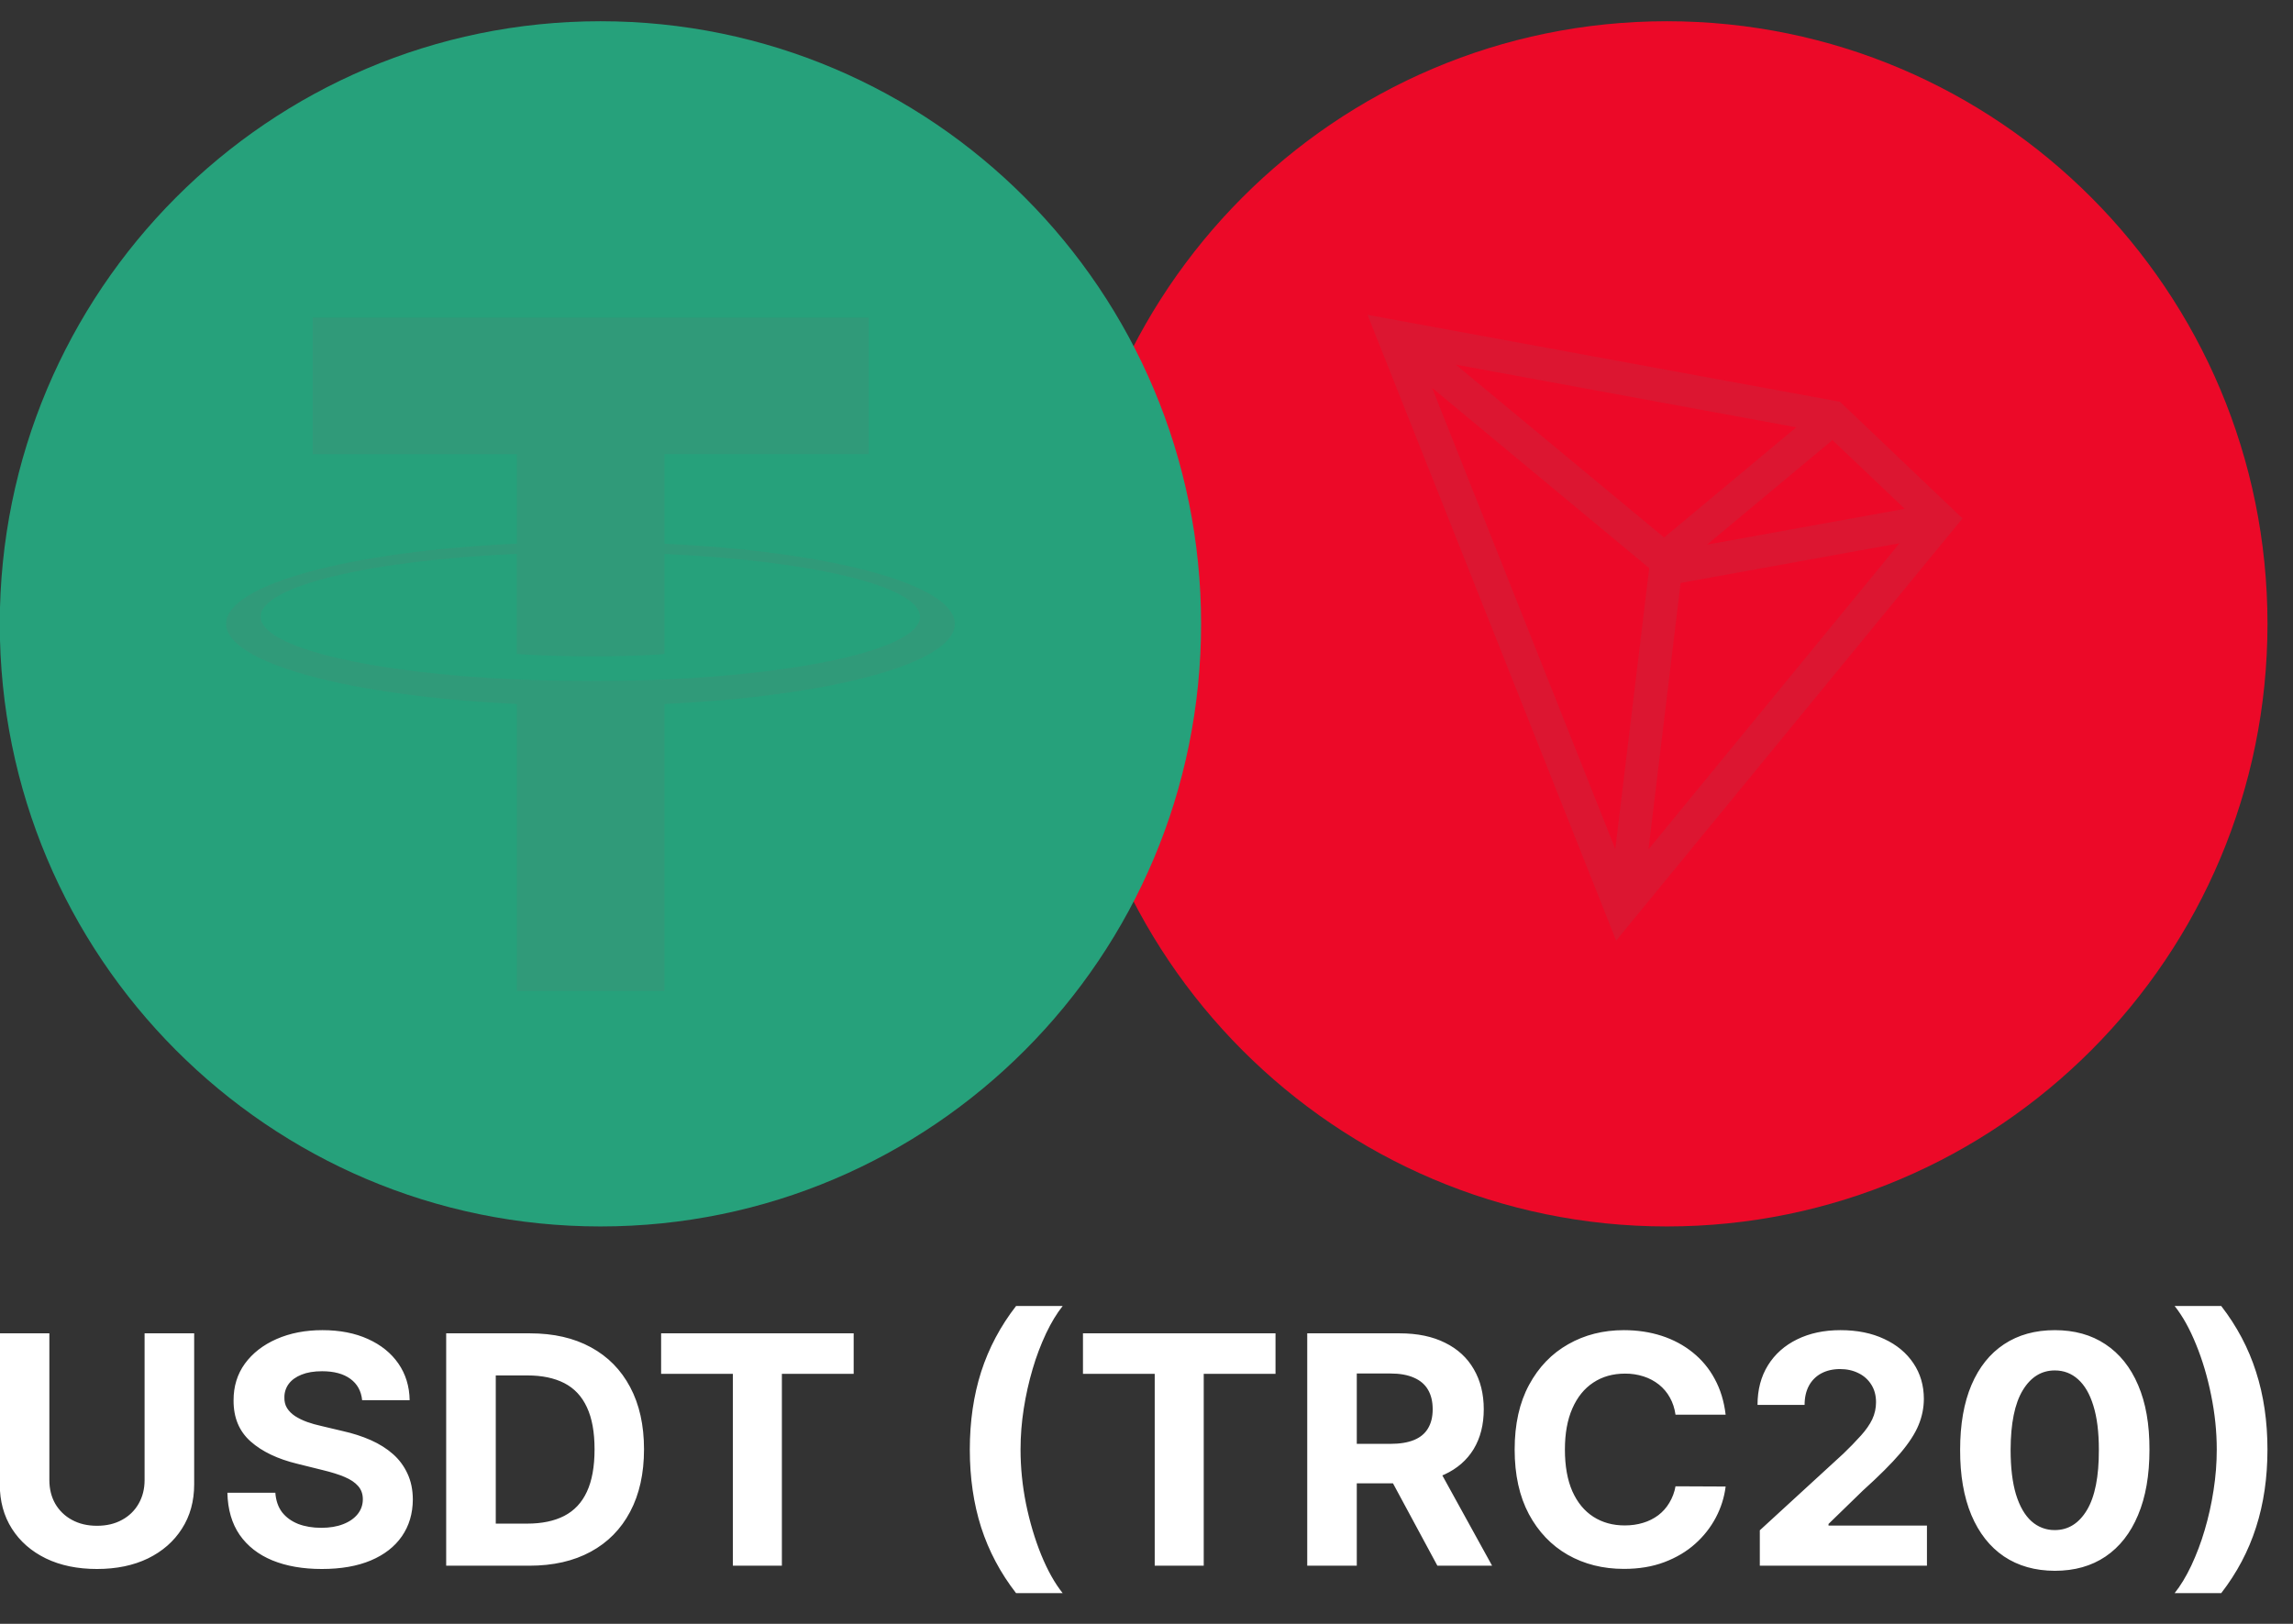
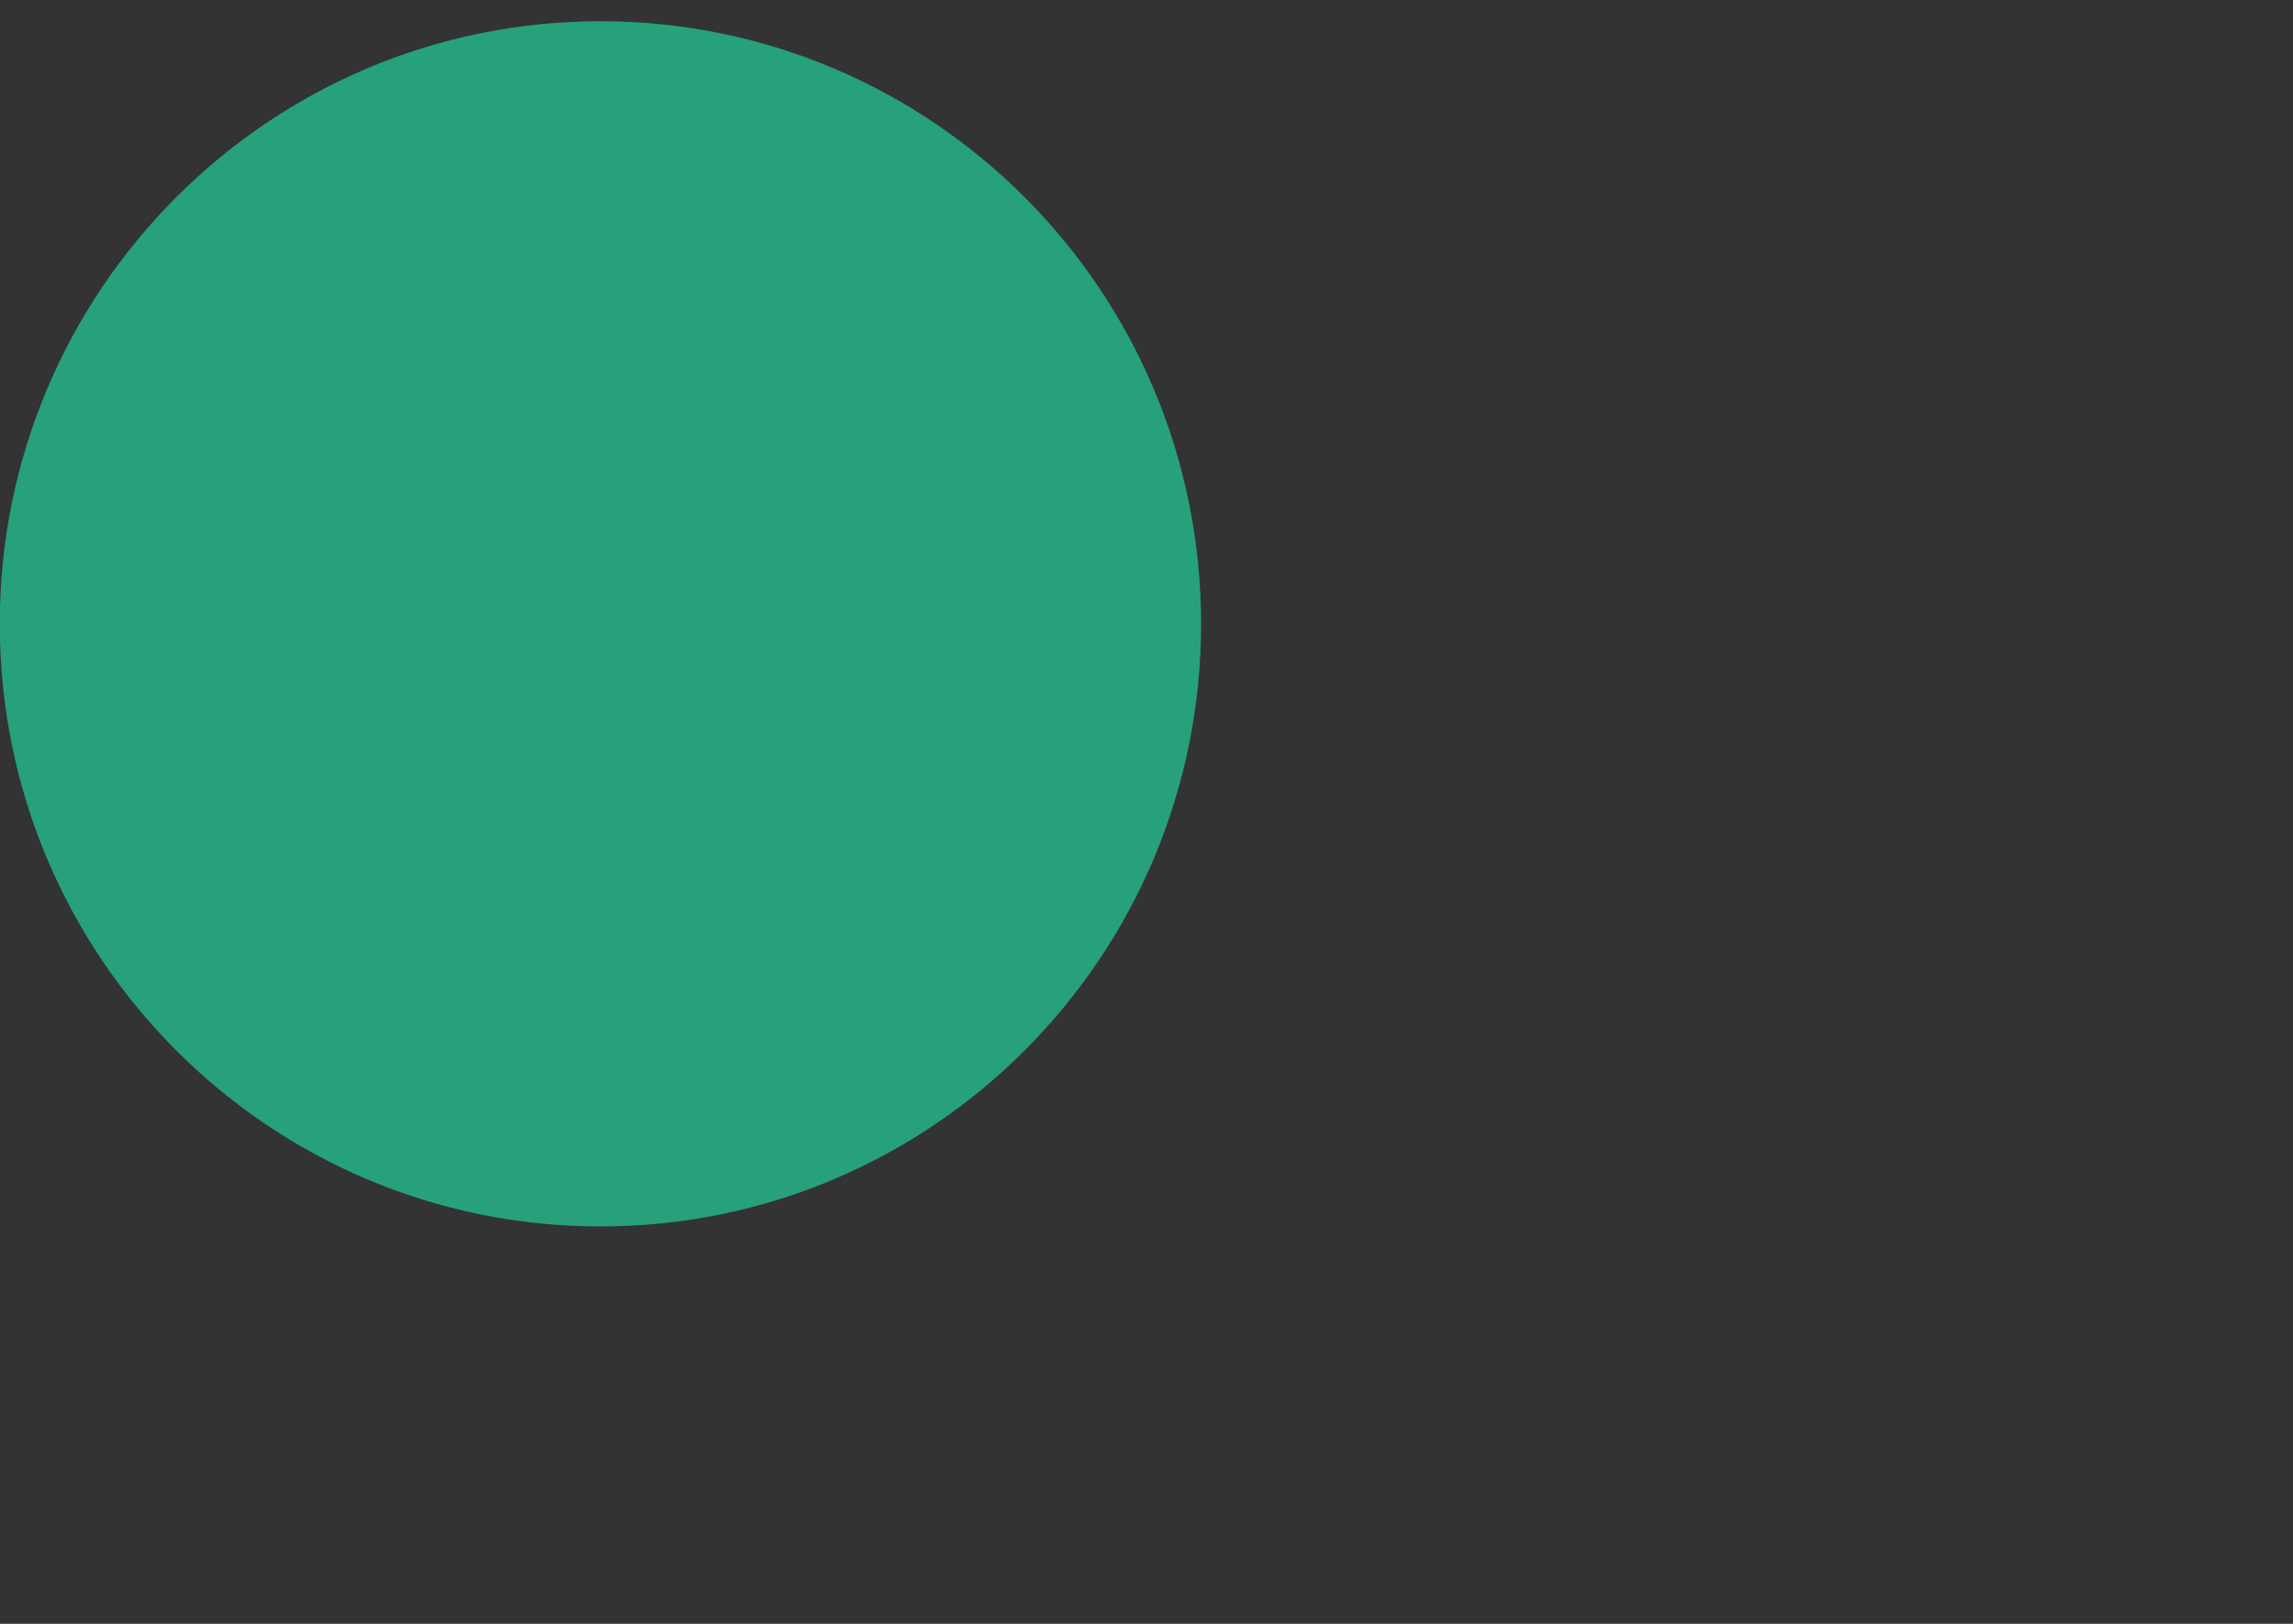
<svg xmlns="http://www.w3.org/2000/svg" width="72" height="51" viewBox="0 0 72 51" fill="none">
  <rect x="0" y="0" width="72" height="51" fill="#333333" stroke="none" />
  <g clip-path="url(#clip0_178_374)">
-     <path d="M52.338 38.519C62.755 38.519 71.199 30.046 71.199 19.593C71.199 9.141 62.755 0.667 52.338 0.667C41.922 0.667 33.477 9.141 33.477 19.593C33.477 30.046 41.922 38.519 52.338 38.519Z" fill="#EC0928" />
    <path d="M18.854 38.519C29.27 38.519 37.714 30.046 37.714 19.593C37.714 9.141 29.27 0.667 18.854 0.667C8.437 0.667 -0.007 9.141 -0.007 19.593C-0.007 30.046 8.437 38.519 18.854 38.519Z" fill="#26A17B" />
-     <path d="M57.775 12.618L42.94 9.888L50.747 29.541L61.623 16.281L57.775 12.618ZM57.538 13.822L59.809 15.98L53.602 17.105L57.538 13.822ZM52.253 16.881L45.711 11.452L56.402 13.42L52.253 16.881ZM51.785 17.843L50.72 26.665L44.968 12.182L51.785 17.843ZM52.771 18.309L59.644 17.063L51.763 26.673L52.771 18.309ZM20.864 21.337C20.734 21.346 20.06 21.386 18.562 21.386C17.365 21.386 16.525 21.352 16.228 21.337V21.34C11.622 21.136 8.186 20.333 8.186 19.368C8.186 18.407 11.625 17.6 16.228 17.396V20.54C16.528 20.561 17.392 20.613 18.584 20.613C20.015 20.613 20.731 20.552 20.864 20.54V17.399C25.461 17.606 28.887 18.41 28.887 19.371C28.887 20.333 25.458 21.136 20.864 21.343V21.337ZM20.864 17.074V14.262H27.277V9.976H9.818V14.263H16.231V17.074C11.018 17.314 7.101 18.349 7.101 19.59C7.101 20.832 11.021 21.867 16.231 22.11V31.122H20.867V22.11C26.07 21.869 29.982 20.835 29.982 19.593C29.982 18.355 26.07 17.317 20.867 17.077" fill="#746F6F" fill-opacity="0.13" />
-     <path d="M4.54 41.876H6.097V46.615C6.097 47.148 5.969 47.613 5.712 48.012C5.458 48.411 5.102 48.723 4.645 48.946C4.187 49.167 3.654 49.277 3.045 49.277C2.434 49.277 1.9 49.167 1.442 48.946C0.984 48.723 0.628 48.411 0.374 48.012C0.12 47.613 -0.007 47.148 -0.007 46.615V41.876H1.55V46.483C1.55 46.761 1.611 47.008 1.733 47.225C1.857 47.44 2.039 47.617 2.258 47.734C2.483 47.858 2.745 47.92 3.045 47.92C3.347 47.92 3.609 47.858 3.832 47.734C4.051 47.617 4.232 47.441 4.354 47.225C4.478 47.008 4.54 46.761 4.54 46.483V41.876ZM11.371 43.975C11.342 43.687 11.219 43.464 11.001 43.305C10.783 43.146 10.487 43.066 10.113 43.066C9.859 43.066 9.645 43.102 9.469 43.173C9.295 43.242 9.16 43.338 9.067 43.462C8.977 43.583 8.929 43.731 8.93 43.882C8.926 44.013 8.953 44.127 9.013 44.224C9.075 44.322 9.16 44.406 9.268 44.477C9.376 44.546 9.501 44.607 9.642 44.659C9.783 44.709 9.934 44.752 10.095 44.787L10.756 44.944C11.078 45.016 11.372 45.11 11.641 45.229C11.909 45.348 12.142 45.494 12.338 45.667C12.532 45.837 12.687 46.046 12.794 46.28C12.905 46.516 12.961 46.785 12.963 47.09C12.961 47.536 12.846 47.923 12.618 48.251C12.393 48.577 12.067 48.83 11.641 49.01C11.217 49.188 10.705 49.277 10.106 49.277C9.511 49.277 8.994 49.187 8.553 49.007C8.114 48.826 7.772 48.559 7.525 48.205C7.28 47.849 7.152 47.408 7.14 46.883H8.646C8.663 47.127 8.734 47.332 8.858 47.496C8.985 47.657 9.154 47.779 9.365 47.863C9.579 47.944 9.819 47.984 10.088 47.984C10.351 47.984 10.58 47.946 10.774 47.87C10.971 47.794 11.123 47.688 11.231 47.553C11.339 47.417 11.393 47.262 11.393 47.086C11.393 46.922 11.344 46.784 11.245 46.672C11.149 46.561 11.008 46.466 10.821 46.387C10.637 46.309 10.41 46.238 10.142 46.173L9.34 45.974C8.719 45.824 8.229 45.59 7.87 45.272C7.511 44.954 7.332 44.525 7.334 43.986C7.332 43.544 7.451 43.157 7.69 42.827C7.932 42.497 8.264 42.239 8.686 42.054C9.108 41.869 9.587 41.776 10.124 41.776C10.67 41.776 11.147 41.869 11.554 42.054C11.964 42.239 12.283 42.497 12.511 42.827C12.738 43.157 12.856 43.54 12.863 43.975H11.371ZM16.62 49.174H14.01V41.876H16.642C17.382 41.876 18.02 42.022 18.554 42.314C19.088 42.604 19.499 43.021 19.787 43.565C20.077 44.109 20.222 44.76 20.222 45.518C20.222 46.278 20.077 46.931 19.787 47.478C19.499 48.024 19.086 48.444 18.547 48.736C18.01 49.028 17.368 49.174 16.62 49.174ZM15.567 47.852H16.555C17.015 47.852 17.403 47.771 17.716 47.61C18.033 47.446 18.27 47.193 18.428 46.851C18.589 46.506 18.669 46.062 18.669 45.518C18.669 44.978 18.589 44.538 18.428 44.196C18.27 43.854 18.034 43.602 17.72 43.44C17.406 43.279 17.019 43.198 16.559 43.198H15.567V47.852ZM20.759 43.148V41.876H26.805V43.148H24.551V49.174H23.012V43.148H20.759ZM30.452 45.525C30.452 44.641 30.571 43.828 30.808 43.084C31.048 42.34 31.413 41.651 31.905 41.017H33.368C33.181 41.252 33.007 41.54 32.846 41.879C32.678 42.239 32.537 42.61 32.426 42.991C32.304 43.403 32.211 43.822 32.145 44.246C32.079 44.669 32.045 45.096 32.045 45.525C32.045 46.088 32.102 46.657 32.217 47.232C32.335 47.804 32.493 48.337 32.692 48.828C32.893 49.32 33.118 49.723 33.368 50.036H31.905C31.413 49.402 31.048 48.713 30.808 47.97C30.571 47.226 30.452 46.411 30.452 45.525ZM34.005 43.148V41.876H40.051V43.148H37.797V49.174H36.258V43.148H34.005ZM41.047 49.174V41.876H43.951C44.507 41.876 44.982 41.975 45.375 42.172C45.77 42.366 46.071 42.643 46.277 43.002C46.485 43.358 46.59 43.778 46.59 44.26C46.59 44.745 46.484 45.161 46.273 45.511C46.062 45.858 45.757 46.124 45.357 46.309C44.959 46.494 44.477 46.587 43.912 46.587H41.967V45.347H43.66C43.957 45.347 44.204 45.306 44.4 45.226C44.597 45.145 44.743 45.024 44.839 44.862C44.937 44.7 44.986 44.5 44.986 44.26C44.986 44.018 44.937 43.813 44.839 43.647C44.743 43.481 44.596 43.355 44.397 43.269C44.2 43.181 43.952 43.137 43.653 43.137H42.603V49.174H41.047ZM45.022 45.853L46.852 49.174H45.134L43.344 45.853H45.022ZM54.185 44.431H52.611C52.582 44.229 52.523 44.05 52.434 43.893C52.348 43.736 52.232 43.599 52.093 43.487C51.949 43.373 51.786 43.286 51.611 43.23C51.422 43.169 51.224 43.139 51.025 43.141C50.644 43.141 50.313 43.235 50.03 43.422C49.747 43.608 49.528 43.879 49.372 44.235C49.216 44.589 49.138 45.019 49.138 45.525C49.138 46.045 49.216 46.482 49.372 46.837C49.53 47.19 49.751 47.458 50.033 47.638C50.316 47.819 50.643 47.909 51.015 47.909C51.223 47.909 51.416 47.882 51.593 47.827C51.766 47.776 51.927 47.695 52.071 47.588C52.21 47.482 52.327 47.35 52.416 47.2C52.513 47.04 52.579 46.864 52.611 46.68L54.185 46.687C54.143 47.026 54.039 47.354 53.88 47.656C53.715 47.97 53.494 48.251 53.229 48.486C52.958 48.729 52.635 48.921 52.258 49.063C51.885 49.204 51.462 49.274 50.989 49.274C50.333 49.274 49.746 49.126 49.228 48.832C48.713 48.537 48.306 48.111 48.006 47.553C47.709 46.994 47.56 46.319 47.56 45.525C47.56 44.729 47.711 44.052 48.013 43.494C48.315 42.935 48.725 42.51 49.242 42.218C49.76 41.923 50.343 41.776 50.989 41.776C51.416 41.776 51.811 41.836 52.176 41.954C52.542 42.073 52.867 42.247 53.15 42.475C53.434 42.702 53.669 42.984 53.84 43.305C54.02 43.633 54.135 44.008 54.185 44.431ZM55.258 49.174V48.062L57.879 45.657C58.073 45.472 58.26 45.279 58.439 45.08C58.593 44.908 58.709 44.741 58.788 44.577C58.867 44.409 58.908 44.225 58.907 44.039C58.907 43.825 58.857 43.641 58.759 43.487C58.662 43.331 58.522 43.206 58.357 43.127C58.186 43.041 57.993 42.998 57.778 42.998C57.553 42.998 57.356 43.044 57.188 43.134C57.023 43.222 56.888 43.357 56.8 43.522C56.709 43.691 56.664 43.892 56.664 44.124H55.186C55.186 43.647 55.295 43.233 55.513 42.881C55.731 42.529 56.037 42.257 56.43 42.065C56.823 41.872 57.276 41.776 57.789 41.776C58.316 41.776 58.775 41.869 59.166 42.054C59.559 42.237 59.864 42.491 60.082 42.817C60.3 43.142 60.409 43.515 60.409 43.936C60.408 44.216 60.352 44.493 60.244 44.752C60.136 45.02 59.943 45.318 59.665 45.646C59.387 45.972 58.995 46.362 58.489 46.819L57.415 47.863V47.913H60.506V49.174H55.258ZM64.521 49.334C63.902 49.332 63.37 49.181 62.924 48.882C62.481 48.582 62.14 48.149 61.9 47.581C61.663 47.013 61.545 46.33 61.548 45.532C61.548 44.736 61.666 44.058 61.904 43.497C62.143 42.937 62.485 42.51 62.928 42.218C63.374 41.923 63.905 41.776 64.521 41.776C65.137 41.776 65.666 41.923 66.109 42.218C66.555 42.513 66.898 42.94 67.137 43.501C67.377 44.059 67.496 44.736 67.493 45.532C67.493 46.333 67.374 47.017 67.134 47.585C66.897 48.153 66.556 48.586 66.113 48.886C65.67 49.185 65.139 49.334 64.521 49.334ZM64.521 48.055C64.942 48.055 65.279 47.845 65.531 47.424C65.782 47.004 65.907 46.373 65.904 45.532C65.904 44.978 65.847 44.518 65.732 44.149C65.619 43.781 65.459 43.505 65.25 43.319C65.044 43.134 64.801 43.041 64.521 43.041C64.101 43.041 63.766 43.249 63.514 43.665C63.262 44.081 63.136 44.703 63.133 45.532C63.133 46.093 63.189 46.561 63.302 46.936C63.417 47.309 63.579 47.59 63.787 47.777C63.988 47.959 64.25 48.059 64.521 48.055ZM71.198 45.525C71.198 46.411 71.079 47.226 70.839 47.97C70.602 48.713 70.237 49.402 69.746 50.036H68.283C68.47 49.801 68.644 49.514 68.805 49.174C68.973 48.815 69.113 48.443 69.225 48.062C69.347 47.651 69.44 47.232 69.505 46.808C69.573 46.376 69.606 45.948 69.606 45.525C69.606 44.962 69.547 44.394 69.43 43.822C69.315 43.247 69.157 42.715 68.956 42.225C68.757 41.733 68.533 41.331 68.283 41.017H69.746C70.237 41.651 70.602 42.34 70.839 43.084C71.079 43.828 71.198 44.641 71.198 45.525Z" fill="white" />
  </g>
  <defs>
    <clipPath id="clip0_178_374">
      <rect width="71.205" height="49.369" fill="white" transform="translate(-0.007 0.667)" />
    </clipPath>
  </defs>
</svg>